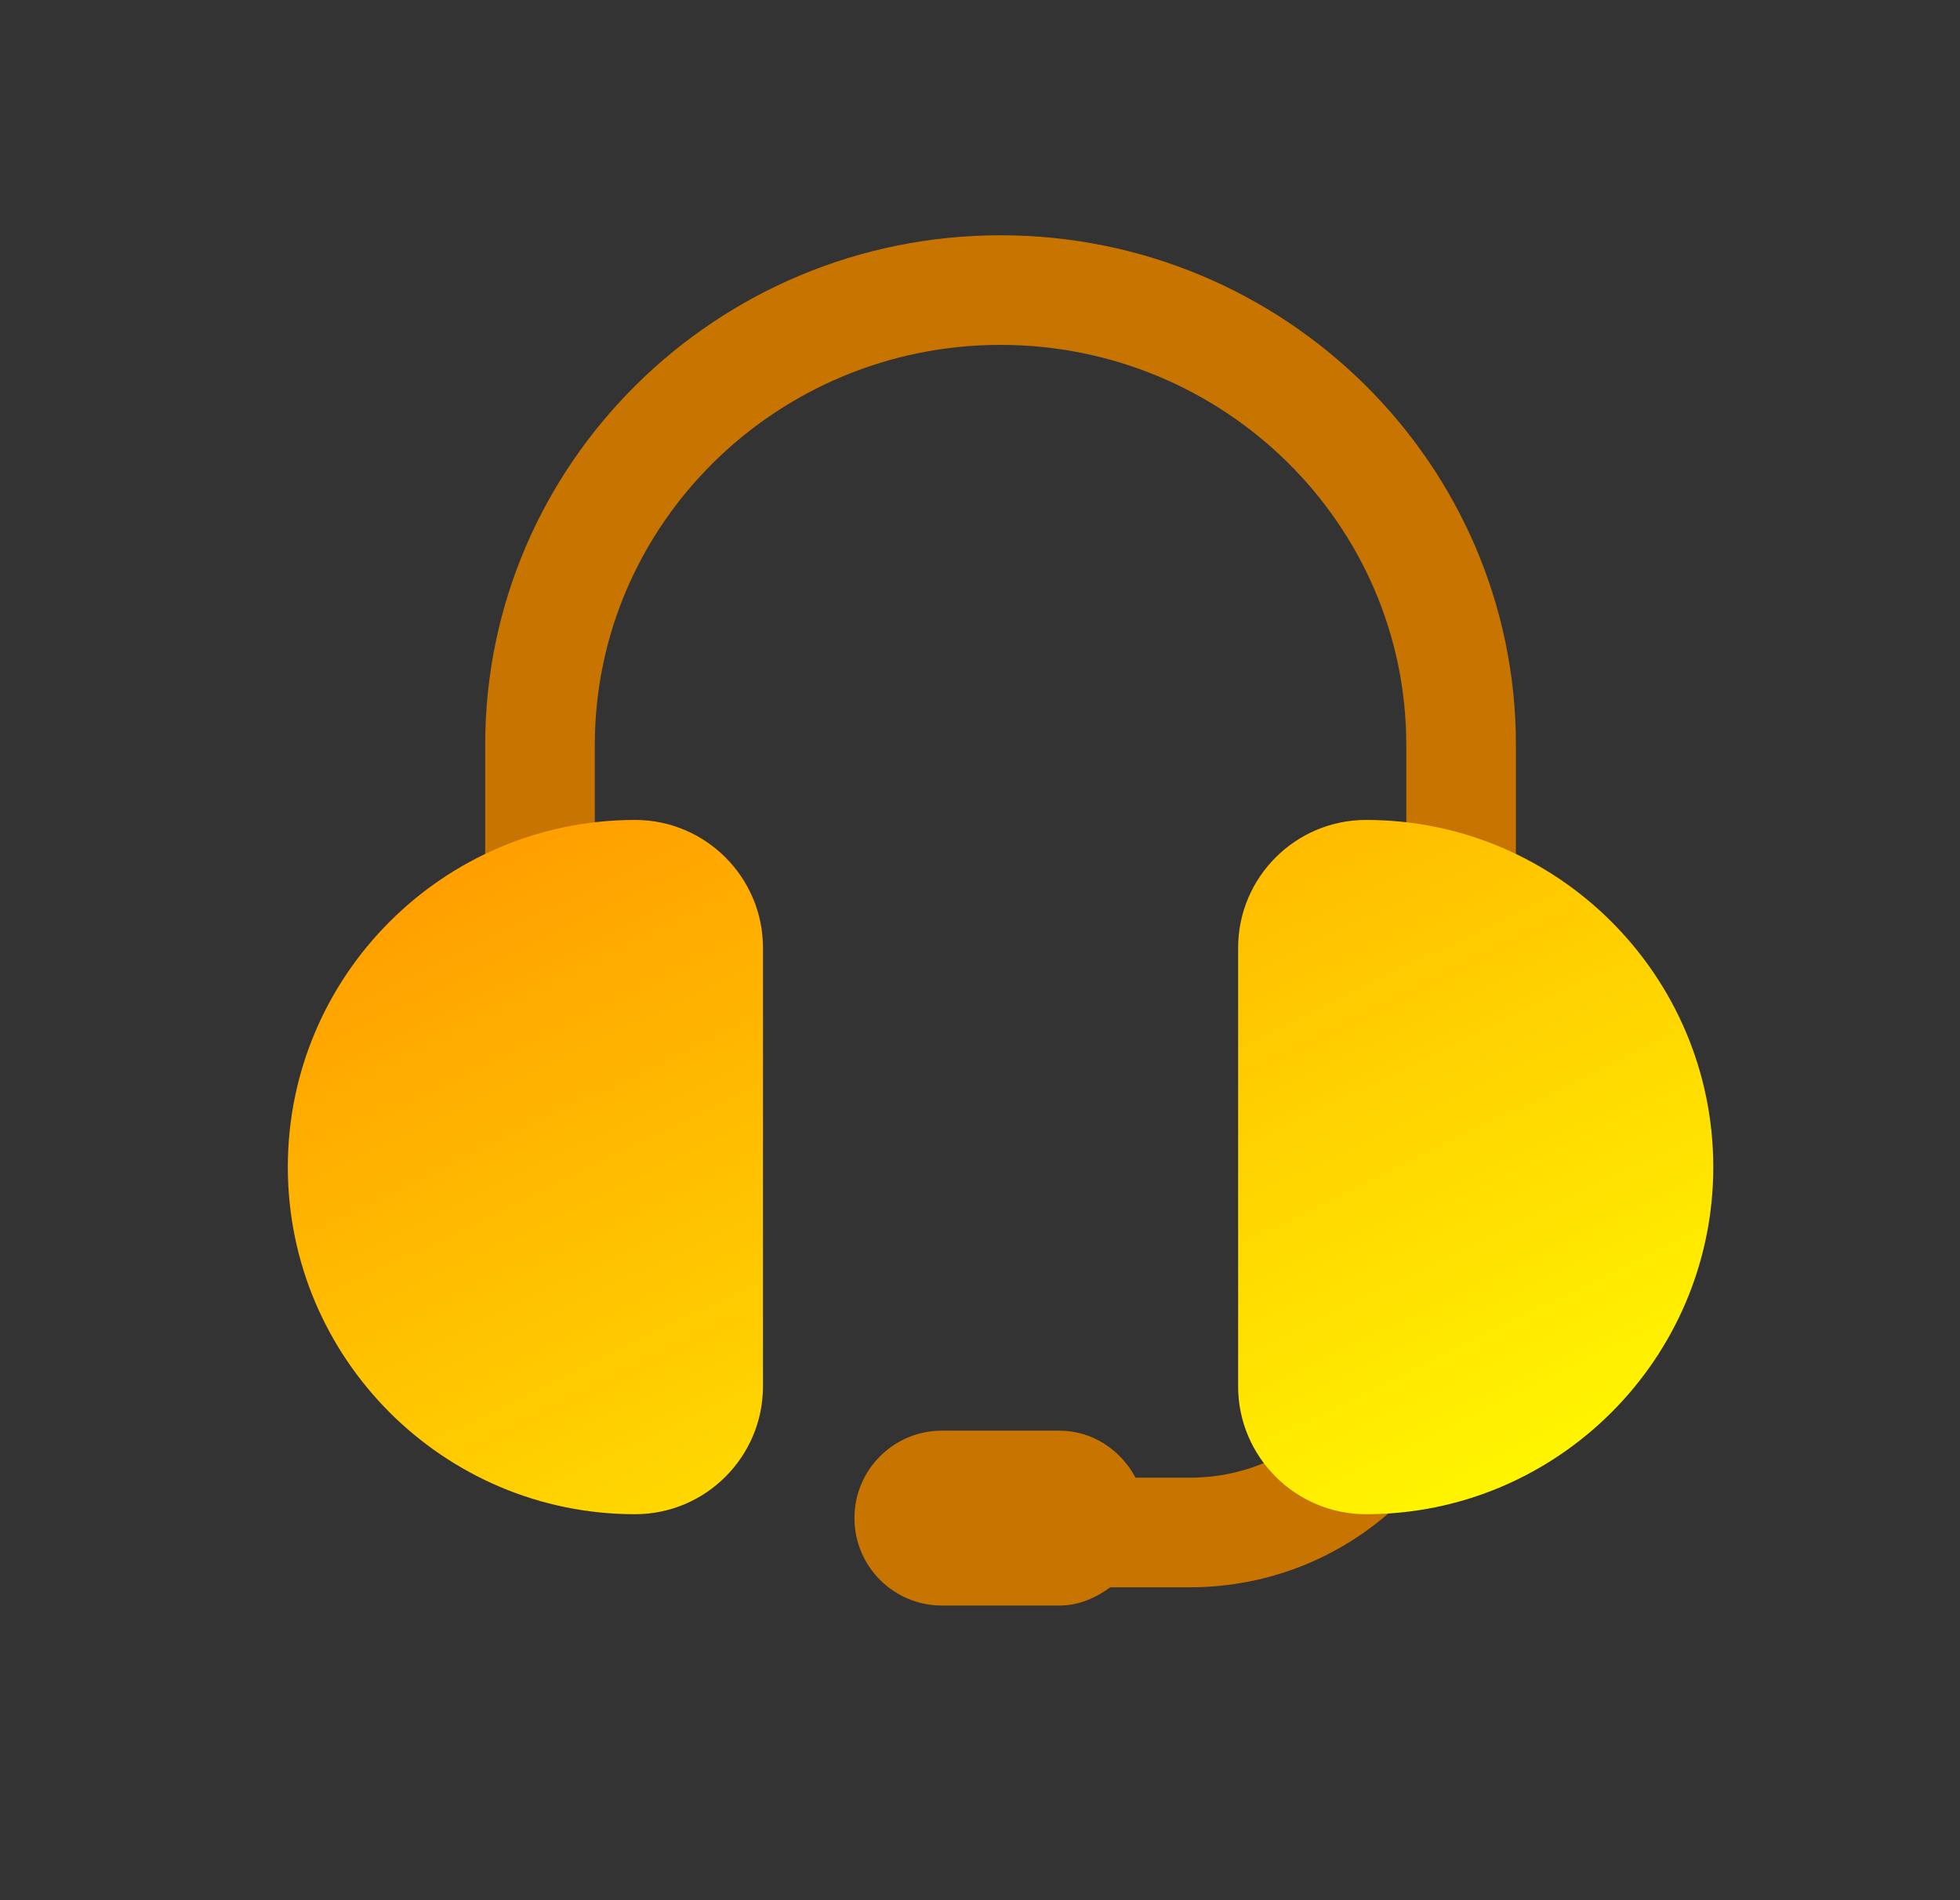
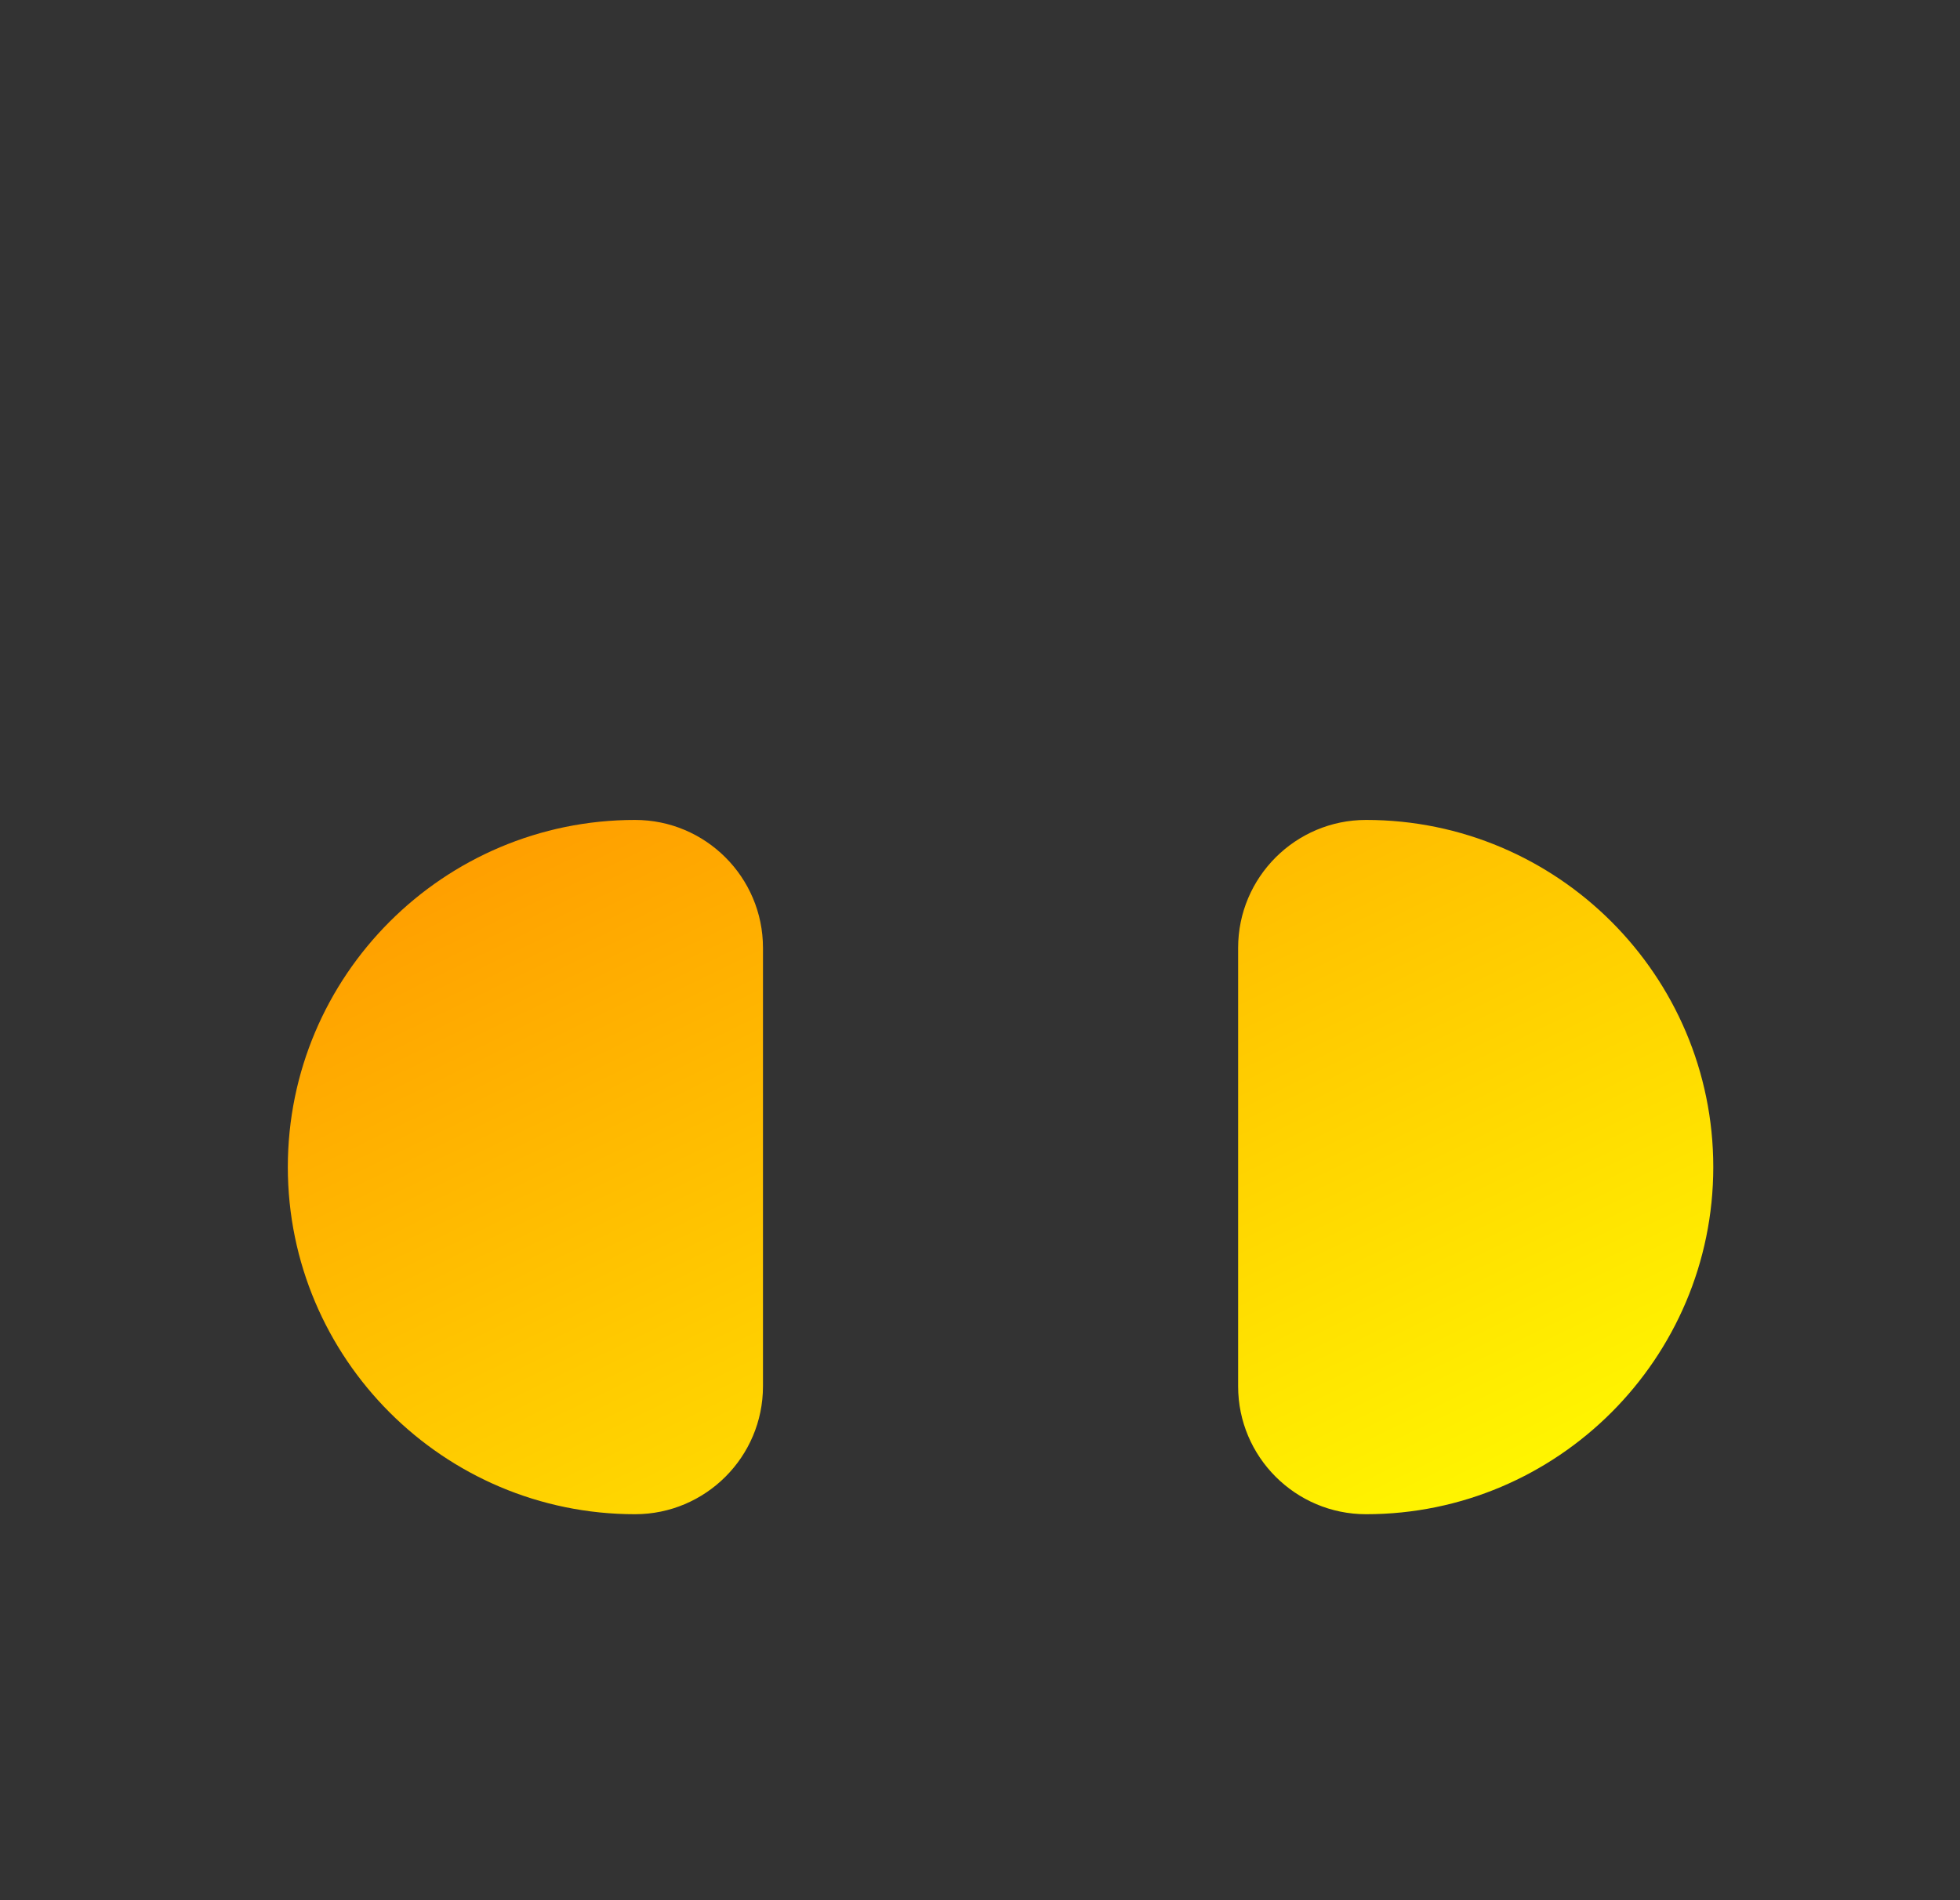
<svg xmlns="http://www.w3.org/2000/svg" width="33" height="32" viewBox="0 0 33 32" fill="none">
  <rect x="0" y="0" width="33" height="32" fill="#333333" stroke="none" />
-   <path d="M25.523 12.543V14.731C25.523 15.24 25.109 15.654 24.6 15.654C24.09 15.654 23.677 15.24 23.677 14.731V12.543C23.677 8.828 20.612 5.808 16.846 5.808C13.08 5.808 10.015 8.829 10.015 12.543V14.731C10.015 15.24 9.602 15.654 9.092 15.654C8.582 15.654 8.169 15.24 8.169 14.731V12.543C8.169 7.811 12.062 3.962 16.846 3.962C21.63 3.962 25.523 7.811 25.523 12.543ZM22.346 23.925C21.728 24.544 20.905 24.885 20.029 24.885H19.119C18.872 24.421 18.398 24.093 17.835 24.093H15.858C15.044 24.093 14.386 24.753 14.386 25.565C14.386 26.378 15.045 27.038 15.858 27.038H17.835C18.163 27.038 18.448 26.91 18.693 26.731H20.029C21.398 26.731 22.686 26.197 23.653 25.229C24.013 24.869 24.013 24.284 23.653 23.923C23.294 23.563 22.708 23.563 22.347 23.923L22.346 23.925Z" fill="url(#paint0_linear_3376_193)" />
  <path d="M12.846 15.962V23.346C12.846 24.534 11.88 25.5 10.692 25.5C7.468 25.5 4.846 22.877 4.846 19.654C4.846 16.43 7.468 13.808 10.692 13.808C11.88 13.808 12.846 14.774 12.846 15.962ZM23 13.808C21.812 13.808 20.846 14.774 20.846 15.962V23.346C20.846 24.534 21.812 25.5 23 25.5C26.223 25.5 28.846 22.877 28.846 19.654C28.846 16.43 26.223 13.808 23 13.808Z" fill="url(#paint1_linear_3376_193)" />
  <defs>
    <linearGradient id="paint0_linear_3376_193" x1="16.846" y1="27.038" x2="16.846" y2="3.962" gradientUnits="userSpaceOnUse">
      <stop stop-color="#C87400" />
      <stop offset="0.503" stop-color="#C87400" />
      <stop offset="1" stop-color="#C87400" />
    </linearGradient>
    <linearGradient id="paint1_linear_3376_193" x1="4.846" y1="13.808" x2="14.053" y2="32.707" gradientUnits="userSpaceOnUse">
      <stop stop-color="#FF9500" />
      <stop offset="1" stop-color="#FFFF00" />
    </linearGradient>
  </defs>
</svg>